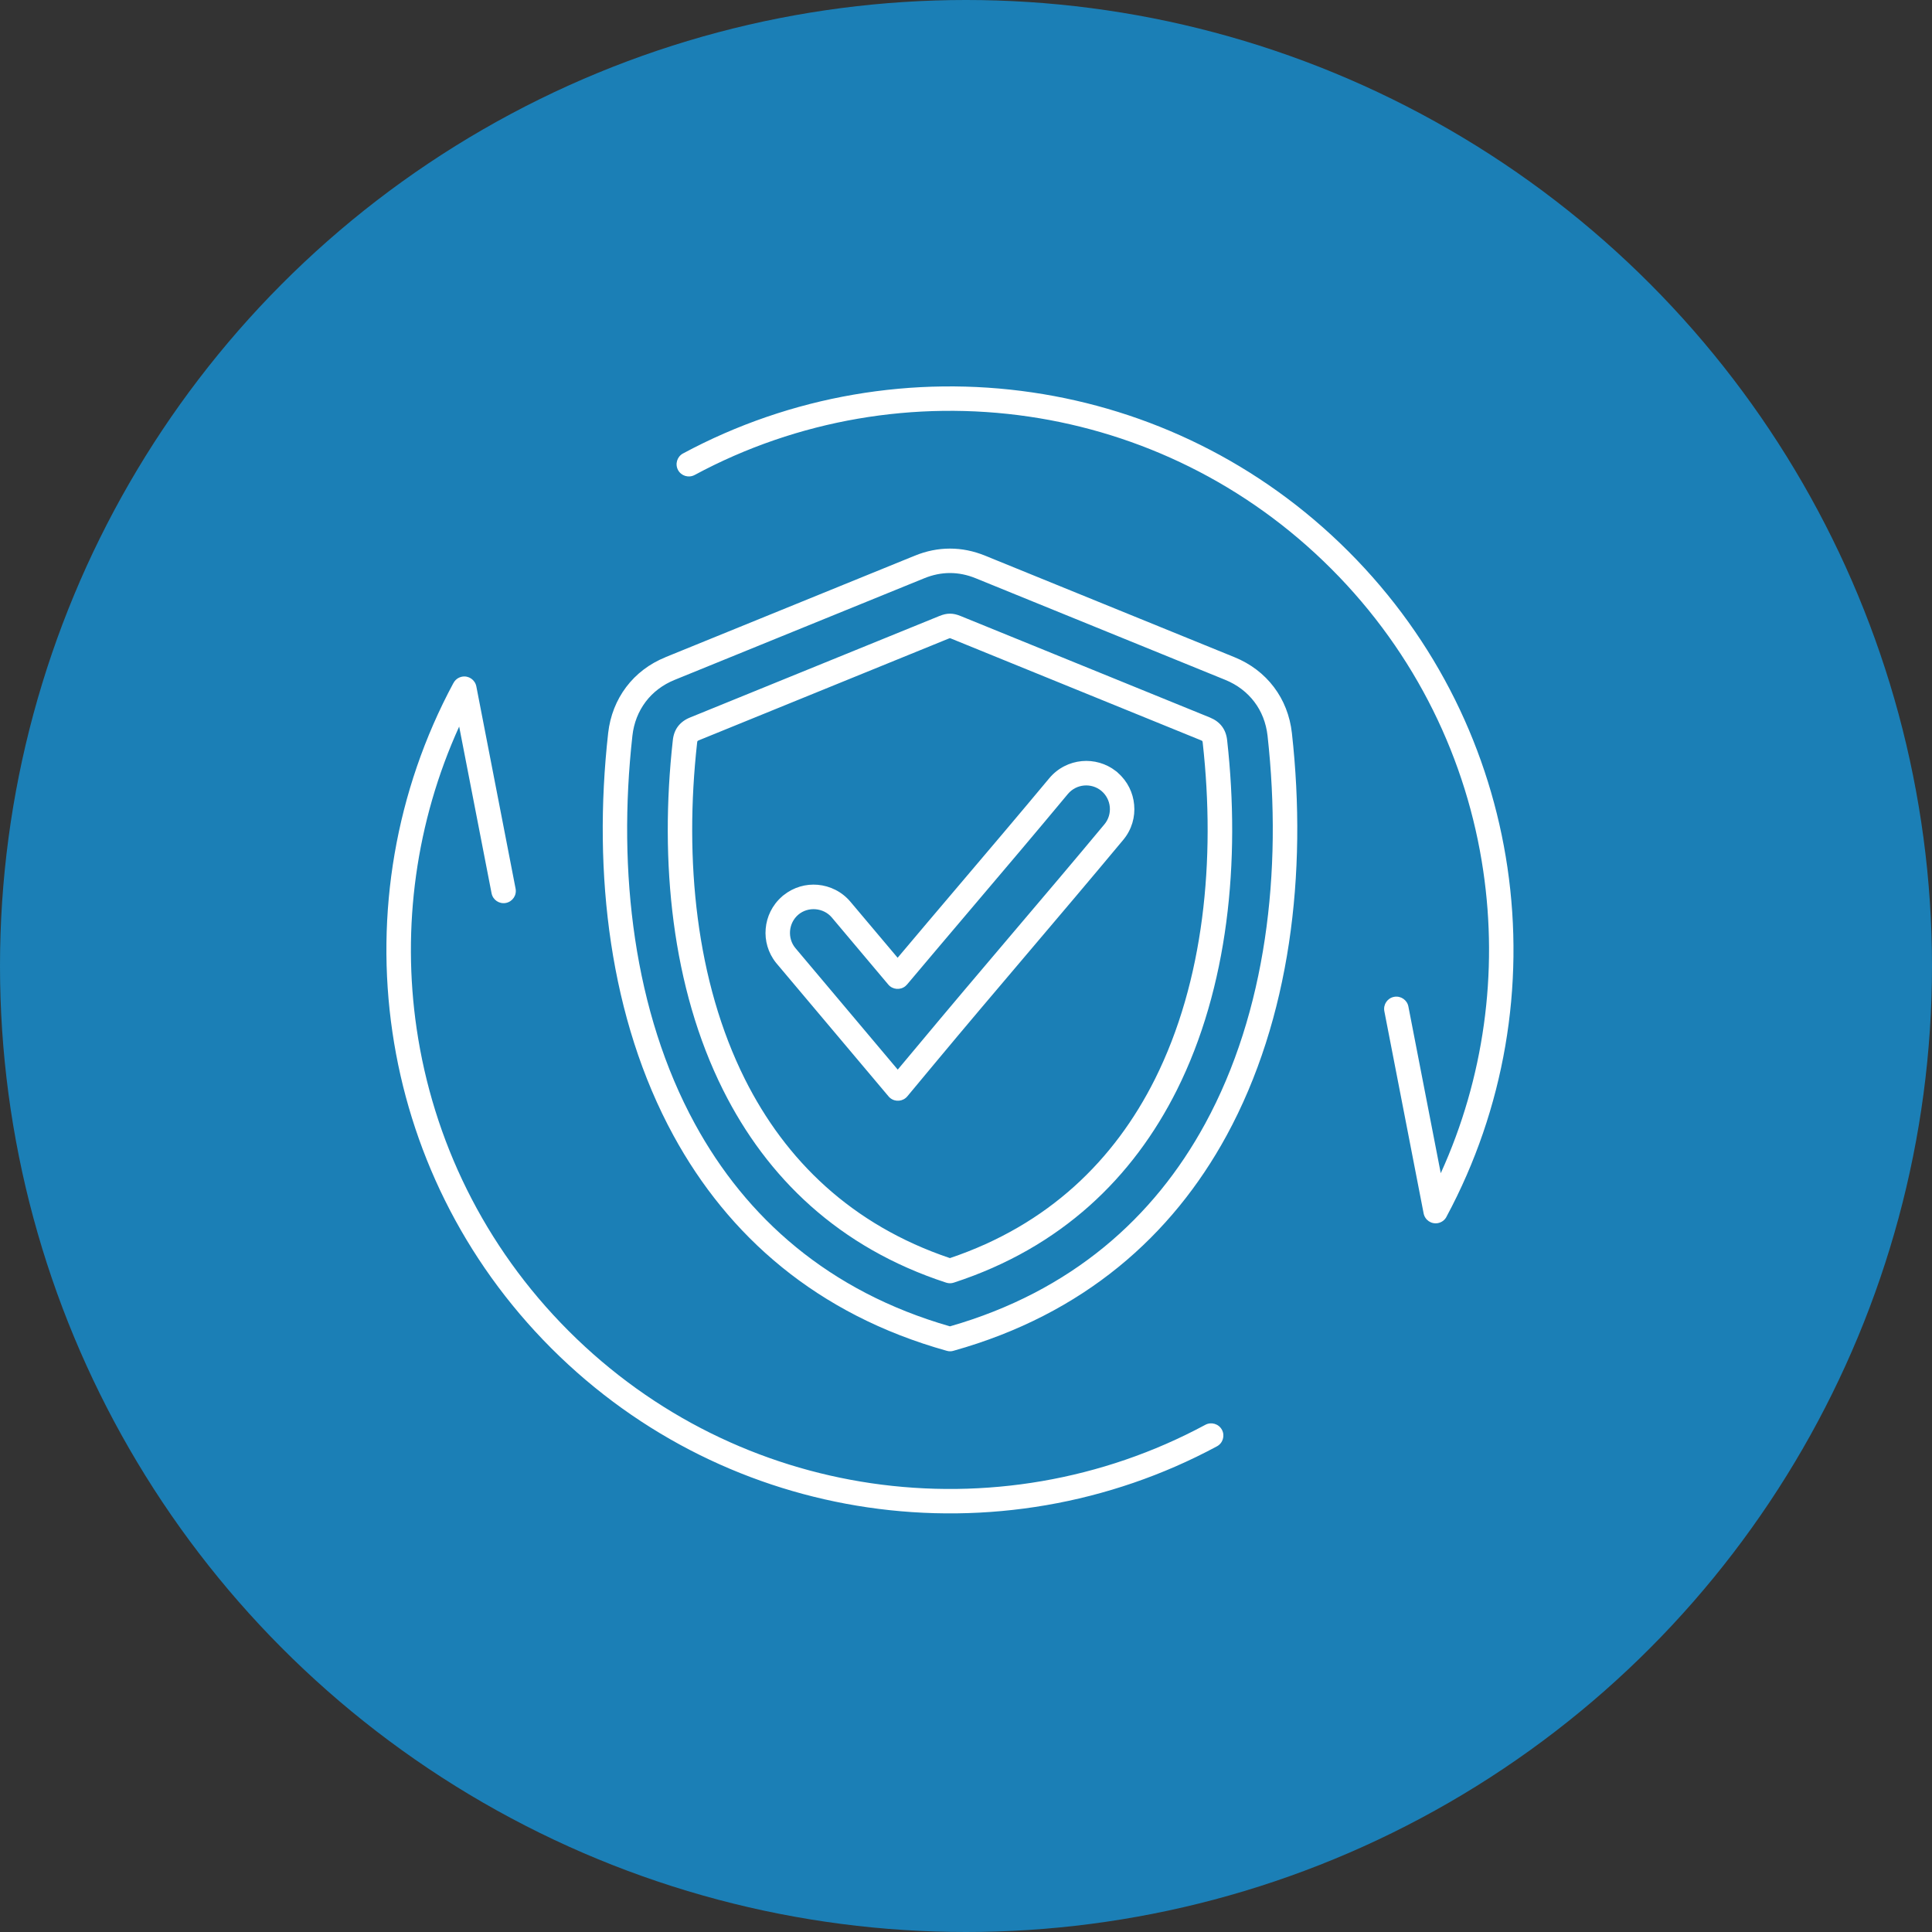
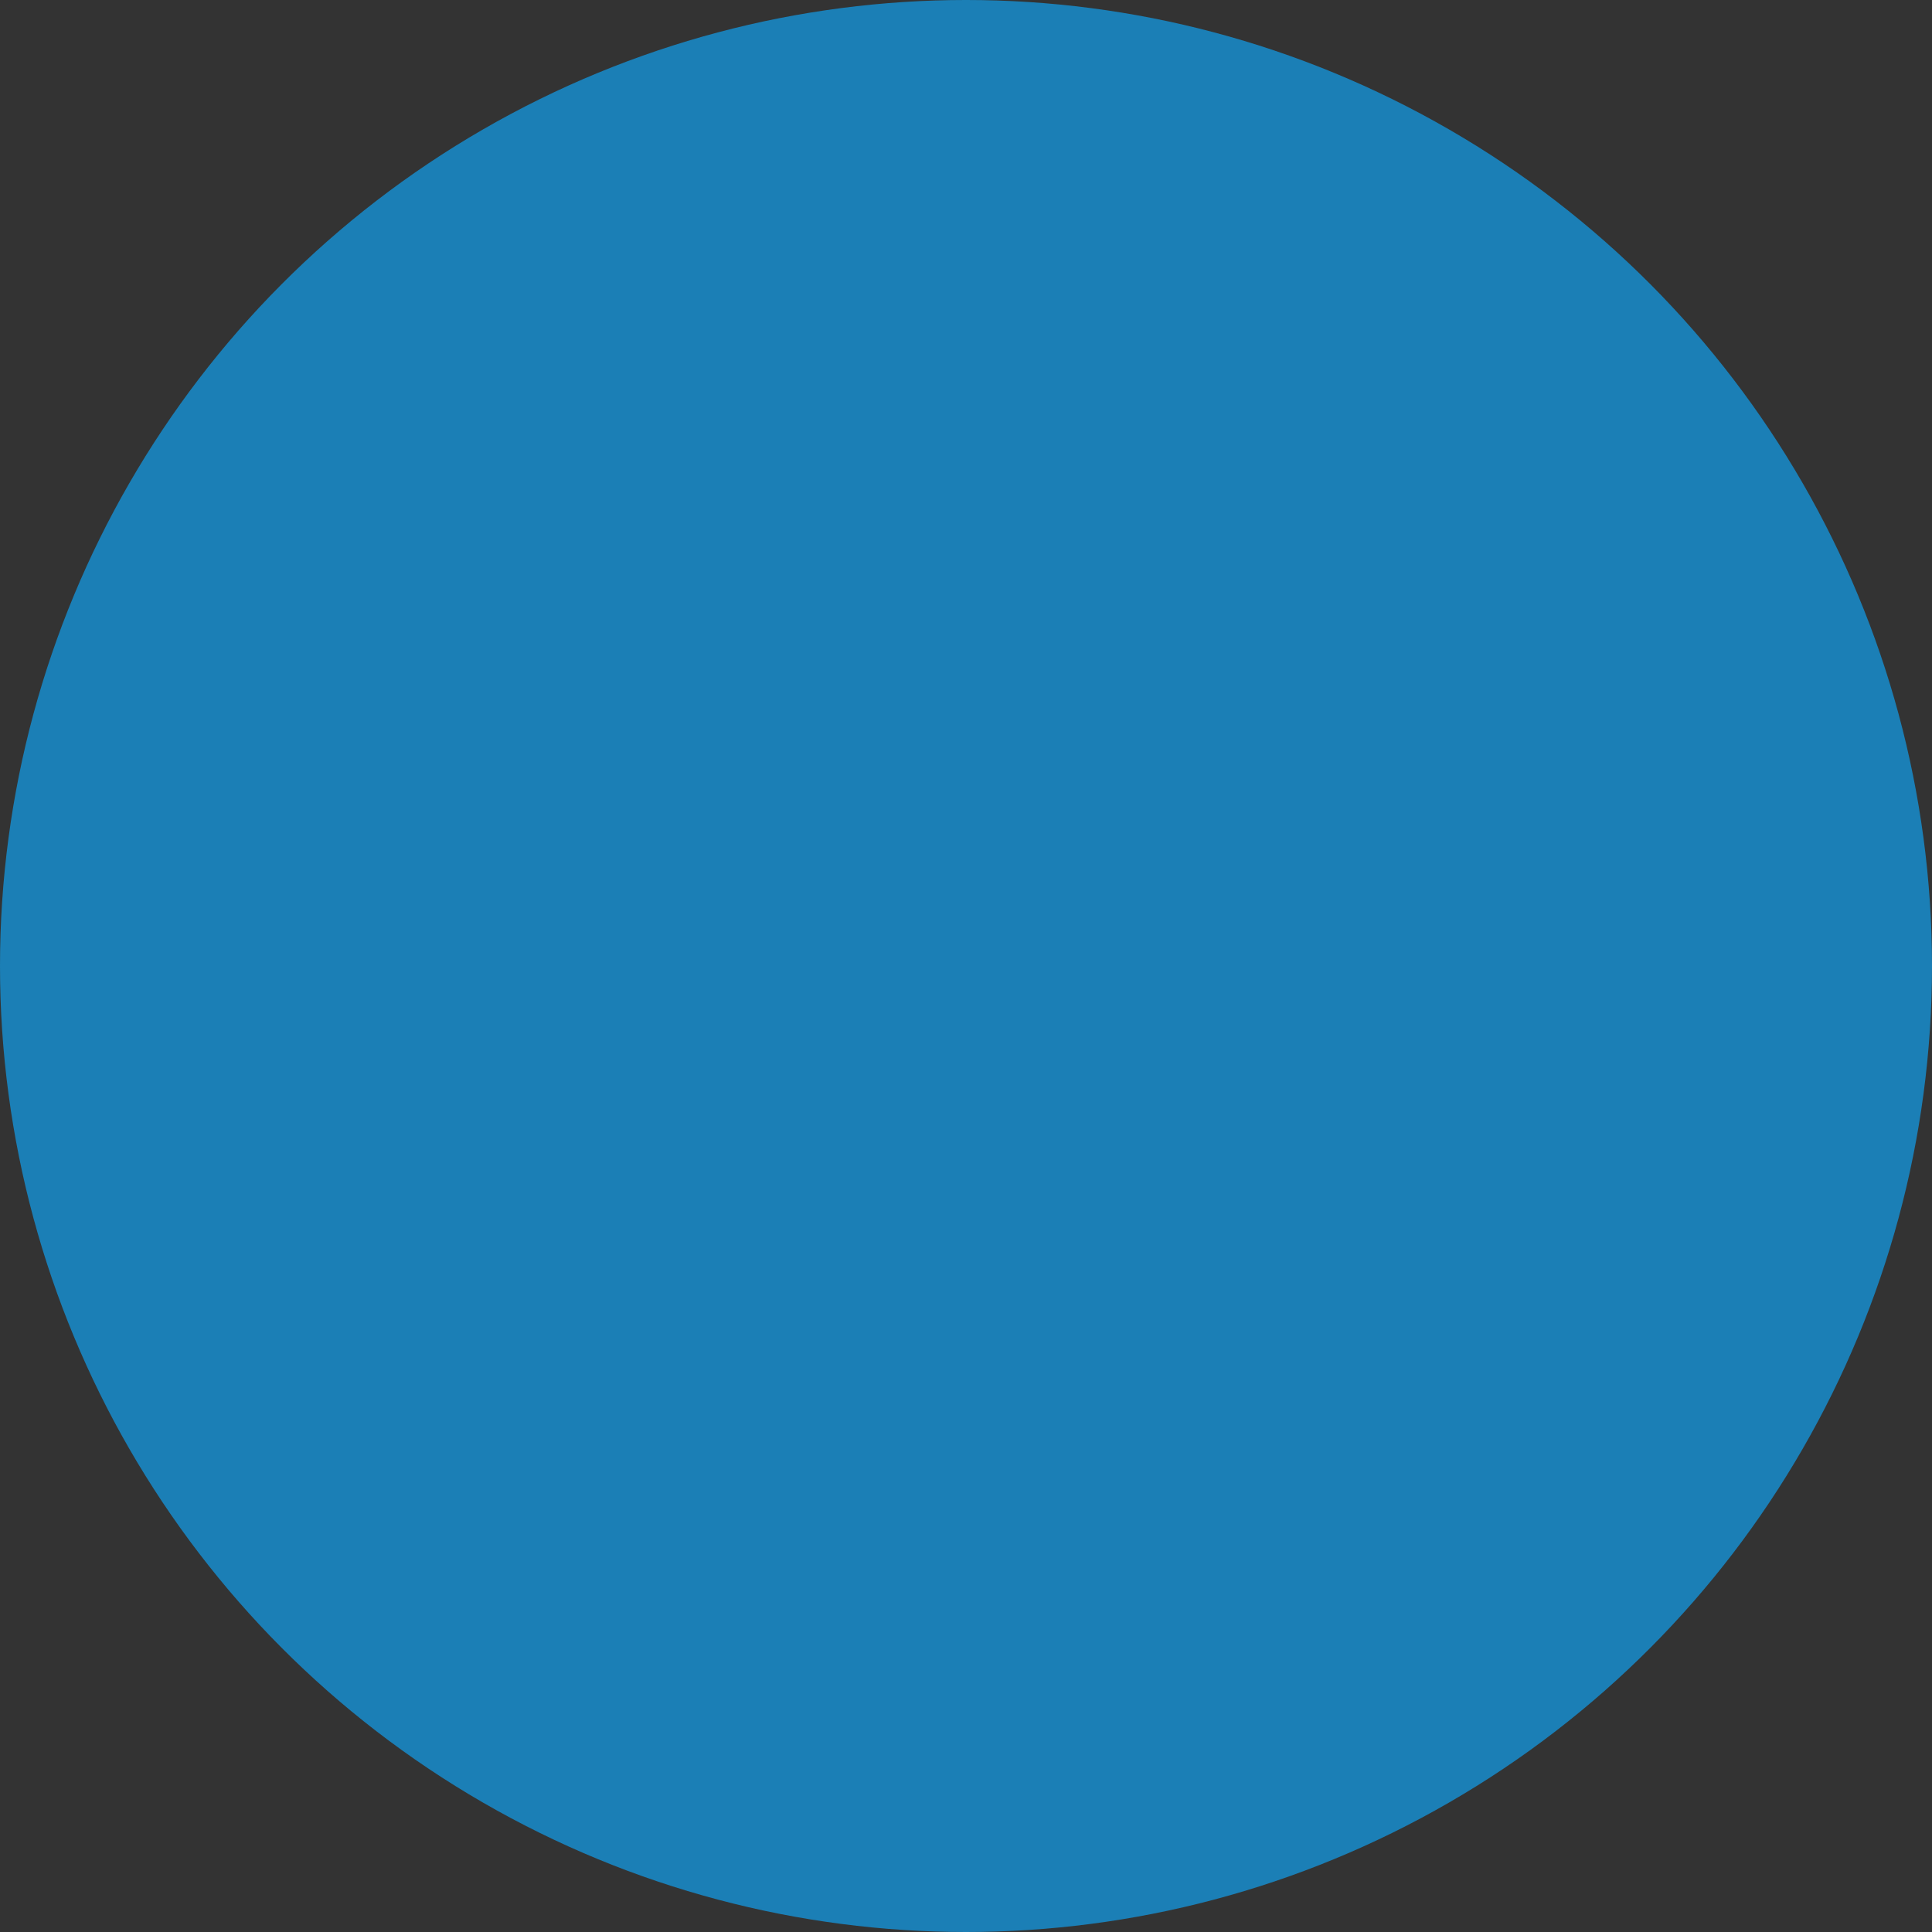
<svg xmlns="http://www.w3.org/2000/svg" width="60" height="60" viewBox="0 0 60 60" fill="none">
  <rect x="0" y="0" width="60" height="60" fill="#333333" stroke="none" />
  <circle cx="30" cy="30" r="30" fill="#1B7FB6" />
-   <path fill-rule="evenodd" clip-rule="evenodd" d="M28.7 17.96L20.952 21.114C20.58 21.265 20.274 21.499 20.051 21.795C19.828 22.091 19.684 22.449 19.64 22.849C19.169 27.078 19.686 31.431 21.58 34.901C23.168 37.813 25.732 40.109 29.502 41.191C33.275 40.109 35.839 37.813 37.425 34.901C39.318 31.431 39.834 27.078 39.365 22.849C39.32 22.451 39.179 22.091 38.953 21.795C38.73 21.501 38.425 21.266 38.052 21.114L30.305 17.96C30.037 17.85 29.768 17.796 29.502 17.796C29.236 17.796 28.968 17.85 28.7 17.96ZM44.925 37.782C44.875 37.884 44.778 37.961 44.657 37.985C44.45 38.024 44.253 37.89 44.212 37.683L42.992 31.403C42.953 31.196 43.087 30.997 43.294 30.958C43.5 30.919 43.7 31.053 43.739 31.259L44.744 36.435C46.089 33.477 46.53 30.209 46.064 27.048C45.56 23.614 43.984 20.305 41.341 17.662C38.697 15.018 35.39 13.443 31.955 12.938C28.434 12.42 24.779 13.024 21.571 14.752C21.386 14.85 21.155 14.781 21.057 14.597C20.958 14.413 21.027 14.182 21.211 14.083C24.567 12.277 28.386 11.646 32.065 12.188C35.657 12.716 39.114 14.362 41.877 17.125C44.641 19.889 46.286 23.348 46.815 26.94C47.357 30.615 46.726 34.43 44.923 37.784L44.925 37.782ZM14.08 21.218C14.13 21.116 14.227 21.039 14.348 21.015C14.555 20.976 14.752 21.11 14.793 21.317L16.012 27.597C16.052 27.804 15.918 28.001 15.711 28.042C15.504 28.081 15.305 27.947 15.266 27.741L14.26 22.564C12.916 25.523 12.475 28.791 12.94 31.952C13.445 35.386 15.02 38.695 17.664 41.338C20.308 43.982 23.615 45.557 27.05 46.062C30.571 46.58 34.226 45.976 37.434 44.248C37.618 44.15 37.849 44.219 37.948 44.403C38.047 44.587 37.978 44.818 37.793 44.917C34.438 46.723 30.619 47.354 26.94 46.812C23.348 46.283 19.89 44.638 17.125 41.875C14.362 39.111 12.716 35.652 12.188 32.06C11.646 28.385 12.277 24.57 14.079 21.216L14.08 21.218ZM27.877 29.744C28.558 28.934 29.111 28.284 29.662 27.634C30.666 26.452 31.671 25.268 32.586 24.169C32.85 23.853 33.217 23.672 33.598 23.637C33.967 23.603 34.349 23.706 34.66 23.951C34.682 23.966 34.703 23.983 34.721 24.004C35.019 24.266 35.189 24.622 35.222 24.991C35.258 25.369 35.15 25.759 34.889 26.076L34.878 26.089C33.859 27.312 32.908 28.433 31.958 29.552C30.951 30.738 29.945 31.924 29.029 33.025L28.177 34.049C28.042 34.209 27.804 34.231 27.642 34.097C27.622 34.081 27.603 34.06 27.586 34.039L24.147 29.956C24.129 29.938 24.114 29.919 24.099 29.899C23.851 29.588 23.747 29.208 23.779 28.843C23.81 28.472 23.98 28.111 24.281 27.847C24.3 27.828 24.319 27.811 24.339 27.798C24.65 27.551 25.028 27.446 25.395 27.478C25.776 27.512 26.145 27.689 26.411 28.005L27.875 29.742L27.877 29.744ZM30.241 28.126C31.193 27.005 32.146 25.882 33.166 24.655C33.297 24.501 33.477 24.412 33.666 24.395C33.853 24.378 34.049 24.432 34.205 24.562C34.36 24.693 34.449 24.873 34.466 25.061C34.483 25.249 34.429 25.445 34.298 25.601C33.386 26.698 32.381 27.882 31.377 29.064C30.422 30.189 29.469 31.314 28.445 32.543L27.88 33.218L24.704 29.446C24.574 29.292 24.52 29.098 24.536 28.906C24.553 28.718 24.639 28.536 24.793 28.405C24.948 28.275 25.142 28.221 25.333 28.238C25.521 28.255 25.704 28.34 25.834 28.495L27.586 30.576C27.72 30.736 27.96 30.757 28.121 30.623C28.139 30.608 28.156 30.591 28.171 30.573C28.73 29.908 29.485 29.018 30.241 28.126ZM29.502 39.072C26.441 38.041 24.391 36.025 23.134 33.515C21.613 30.474 21.245 26.706 21.649 23.073C21.652 23.041 21.656 23.023 21.662 23.015C21.667 23.008 21.684 22.998 21.712 22.987L29.459 19.833C29.484 19.824 29.497 19.818 29.5 19.818C29.504 19.818 29.517 19.824 29.541 19.833L37.289 22.987C37.317 22.998 37.336 23.008 37.339 23.015C37.345 23.023 37.35 23.041 37.352 23.073C37.756 26.706 37.388 30.474 35.867 33.515C34.61 36.025 32.562 38.041 29.499 39.072H29.502ZM36.548 33.854C35.188 36.568 32.962 38.743 29.625 39.832L29.619 39.834C29.547 39.858 29.465 39.86 29.385 39.834C26.045 38.745 23.816 36.568 22.457 33.853C20.863 30.67 20.476 26.752 20.895 22.989C20.913 22.82 20.965 22.678 21.056 22.557C21.15 22.436 21.271 22.347 21.429 22.283L29.177 19.129C29.292 19.083 29.392 19.058 29.502 19.058C29.612 19.058 29.713 19.083 29.828 19.129L37.576 22.283C37.734 22.349 37.855 22.436 37.948 22.557C38.039 22.678 38.092 22.82 38.11 22.989C38.529 26.752 38.141 30.669 36.548 33.854ZM20.665 20.41L28.413 17.256C28.774 17.109 29.137 17.037 29.502 17.037C29.867 17.037 30.23 17.109 30.591 17.256L38.339 20.41C38.842 20.615 39.257 20.934 39.562 21.338C39.868 21.742 40.061 22.228 40.121 22.766C40.607 27.136 40.065 31.645 38.093 35.265C36.399 38.373 33.656 40.817 29.614 41.949C29.549 41.97 29.476 41.972 29.404 41.951C25.358 40.821 22.611 38.374 20.915 35.265C18.941 31.647 18.399 27.136 18.887 22.766C18.947 22.228 19.142 21.742 19.446 21.338C19.751 20.933 20.166 20.613 20.669 20.41L20.665 20.41Z" fill="white" />
</svg>